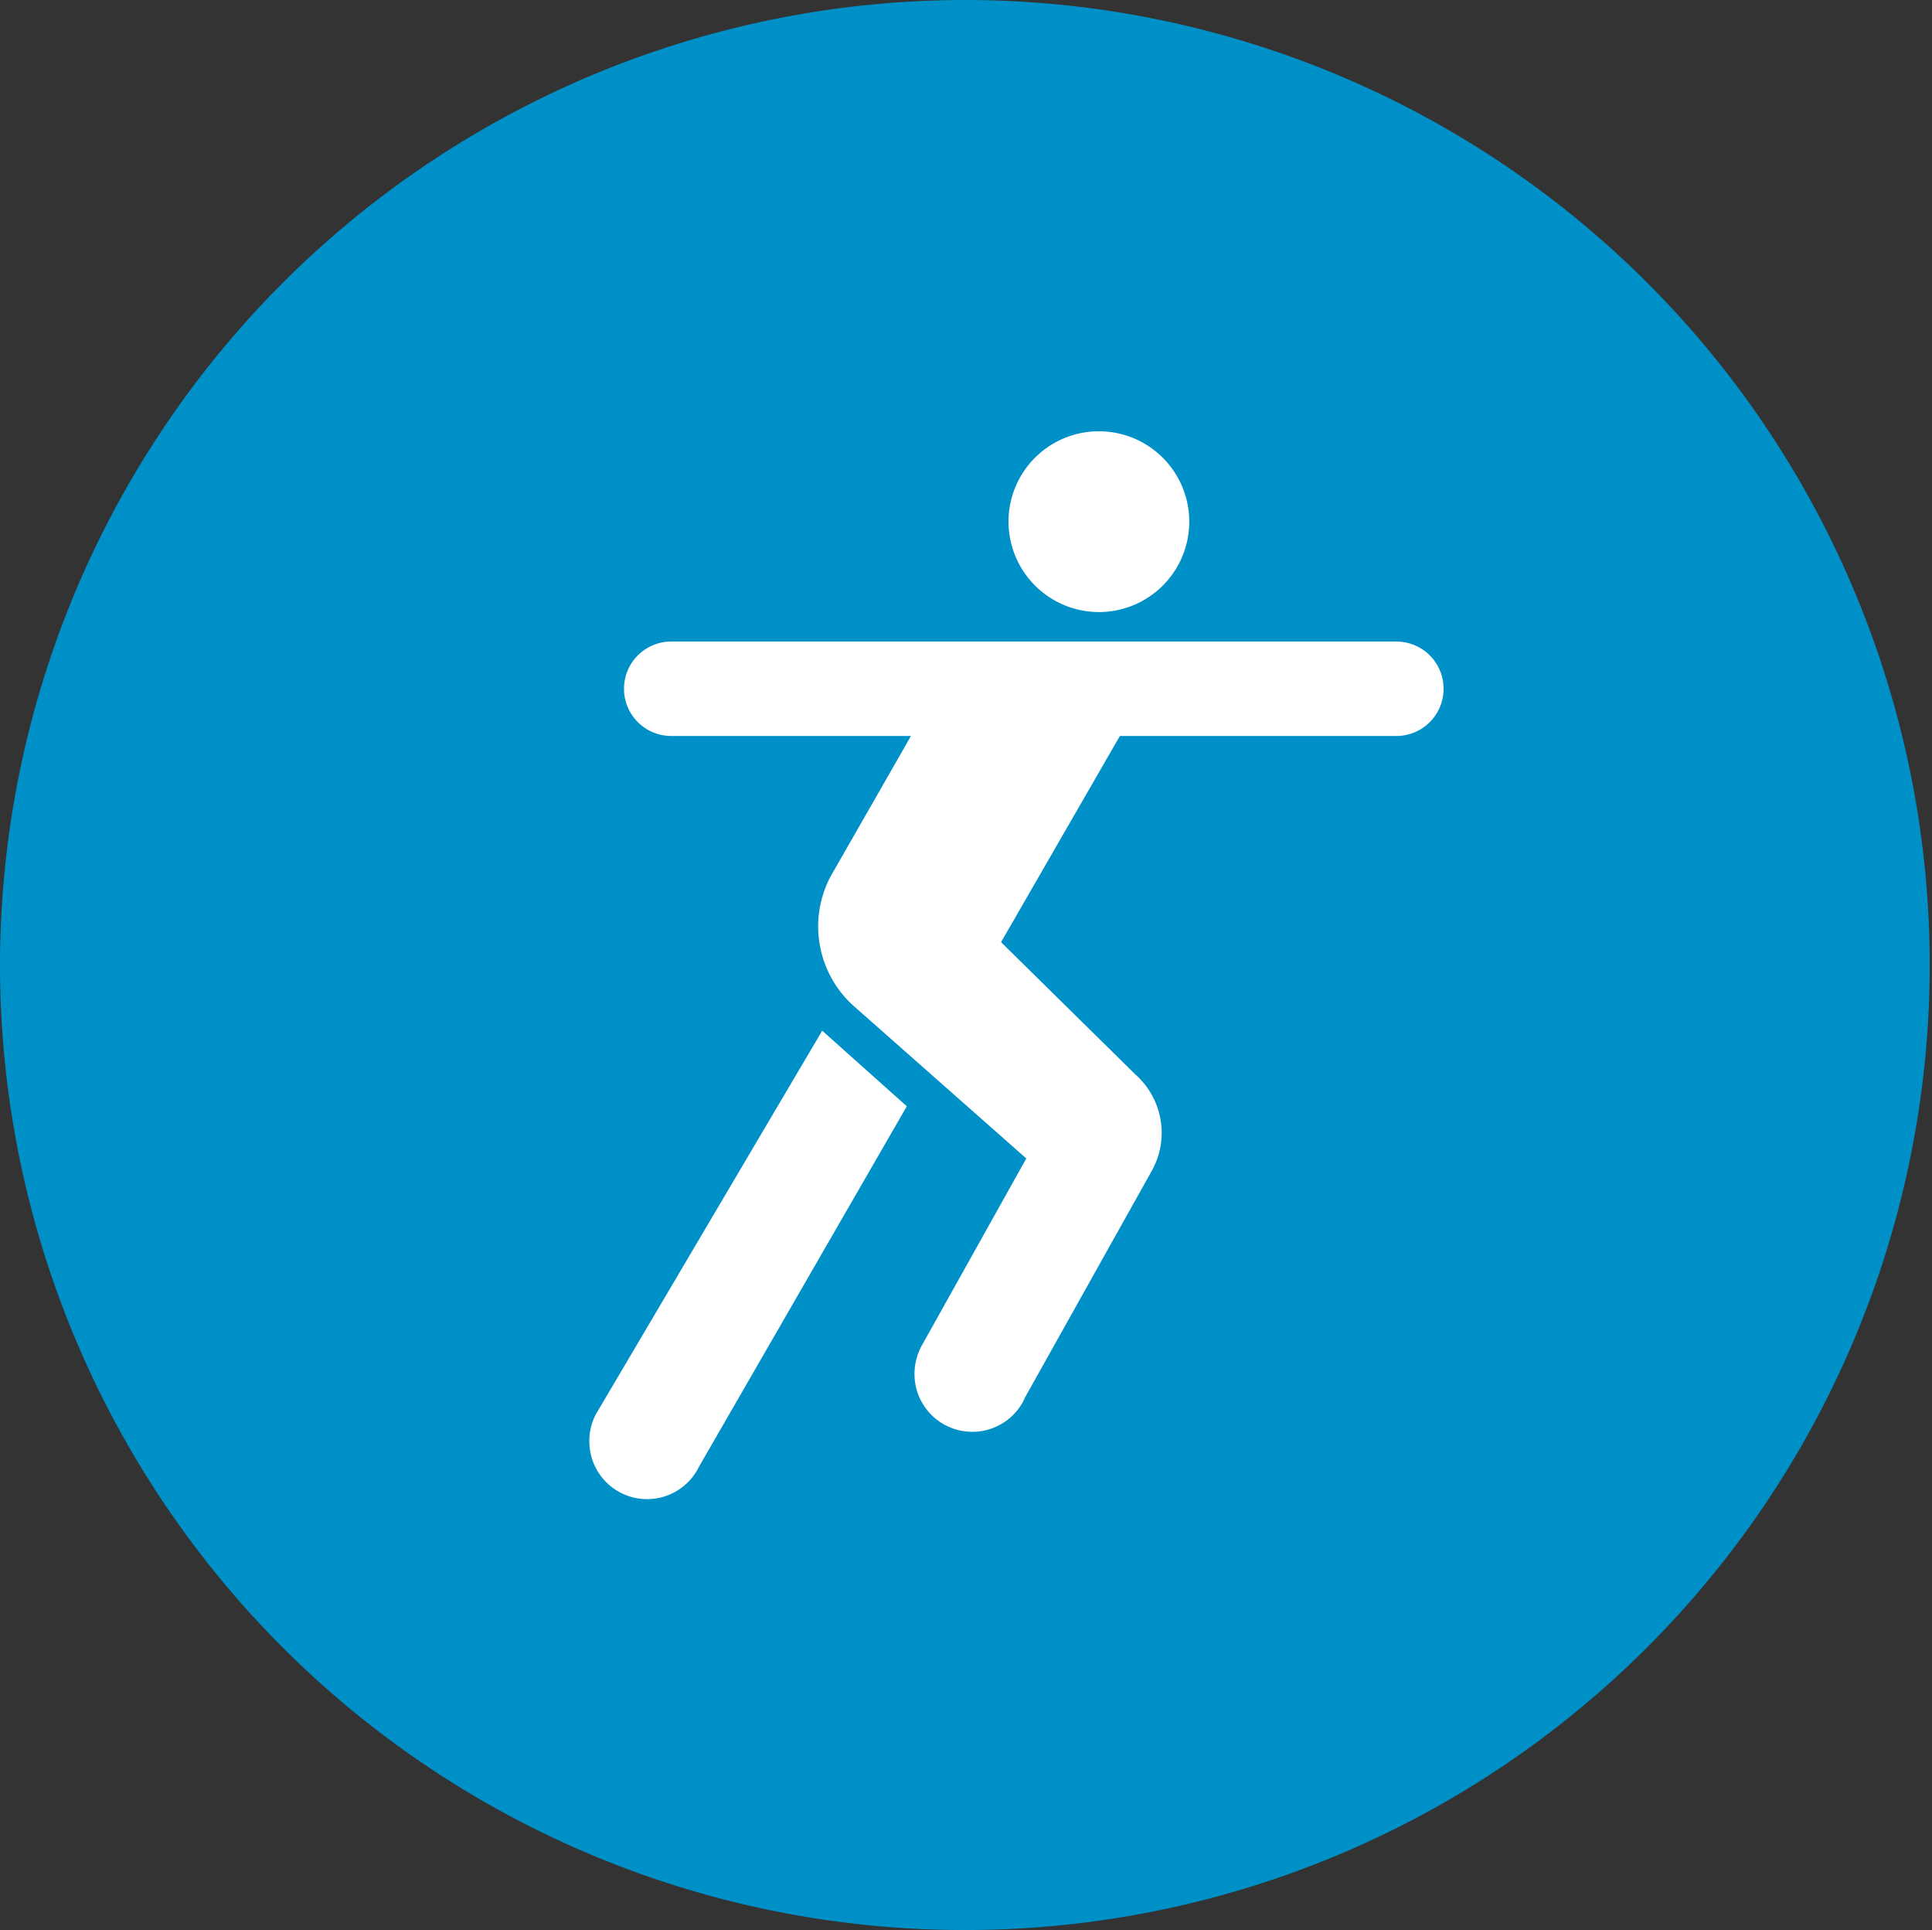
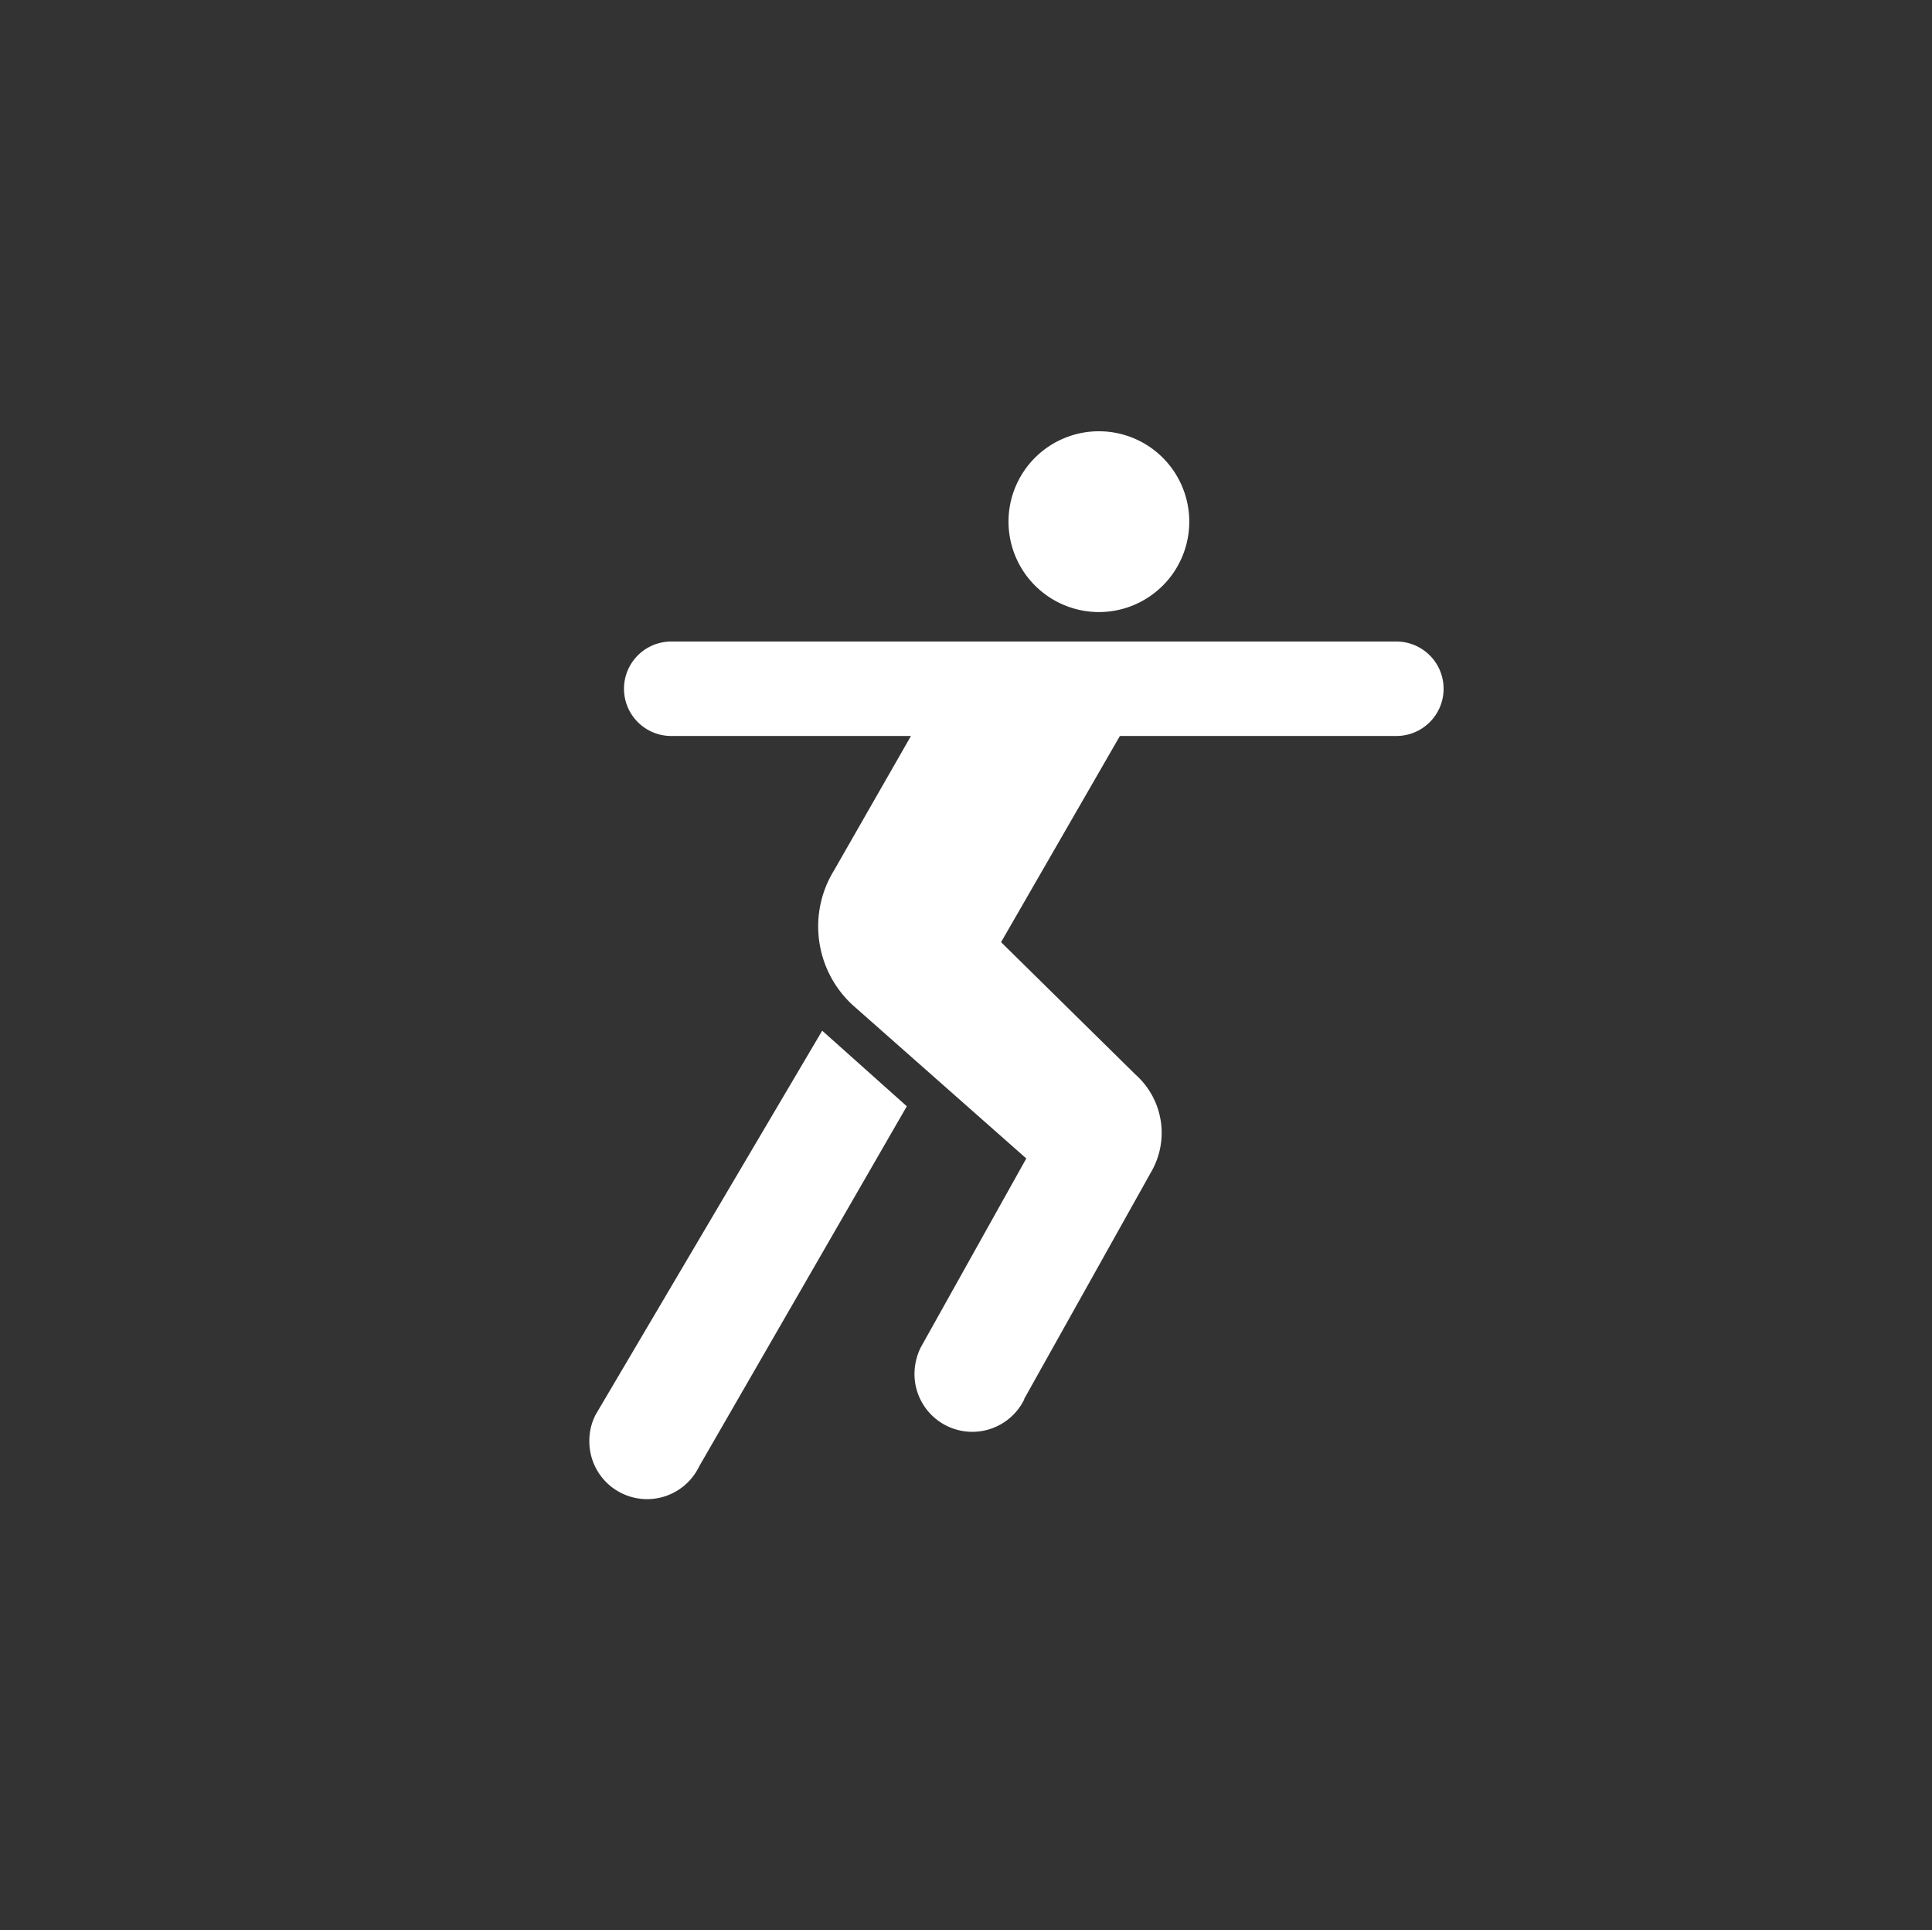
<svg xmlns="http://www.w3.org/2000/svg" width="41.575" height="41.525">
  <rect width="100%" height="100%" fill="#333333" stroke="none" />
  <defs>
    <style>.prefix__cls-2{fill:#fff}</style>
  </defs>
  <g id="prefix__activityProtectorDk">
-     <path id="prefix__Path_361" d="M292.436 345.886a20.763 20.763 0 11-20.788 20.764 20.777 20.777 0 0120.788-20.764z" data-name="Path 361" transform="translate(-271.648 -345.886)" fill="#0090c8" />
    <g id="prefix__Group_162" data-name="Group 162" transform="translate(12.682 9.276)">
      <g id="prefix__Group_161" data-name="Group 161">
        <path id="prefix__Path_362" d="M288.553 370.4l2.751-4.917a1.677 1.677 0 00-.352-2.063l-2.895-2.851 2.557-4.436h5.95a1.016 1.016 0 100-2.032h-15.605a1.016 1.016 0 100 2.032h5.159l-1.654 2.89a2.3 2.3 0 00.4 2.9l3.736 3.3-2.27 4.063a1.3 1.3 0 00-.136.578 1.244 1.244 0 002.363.54zm-9.215.326a1.223 1.223 0 00-.141.58 1.243 1.243 0 002.363.543l4.469-7.749-1.821-1.626z" class="prefix__cls-2" data-name="Path 362" transform="translate(-279.197 -349.574)" />
        <path id="prefix__Path_363" d="M286.511 355.3a1.945 1.945 0 10-1.946-1.95 1.948 1.948 0 001.946 1.95z" class="prefix__cls-2" data-name="Path 363" transform="translate(-275.545 -351.407)" />
      </g>
    </g>
  </g>
</svg>